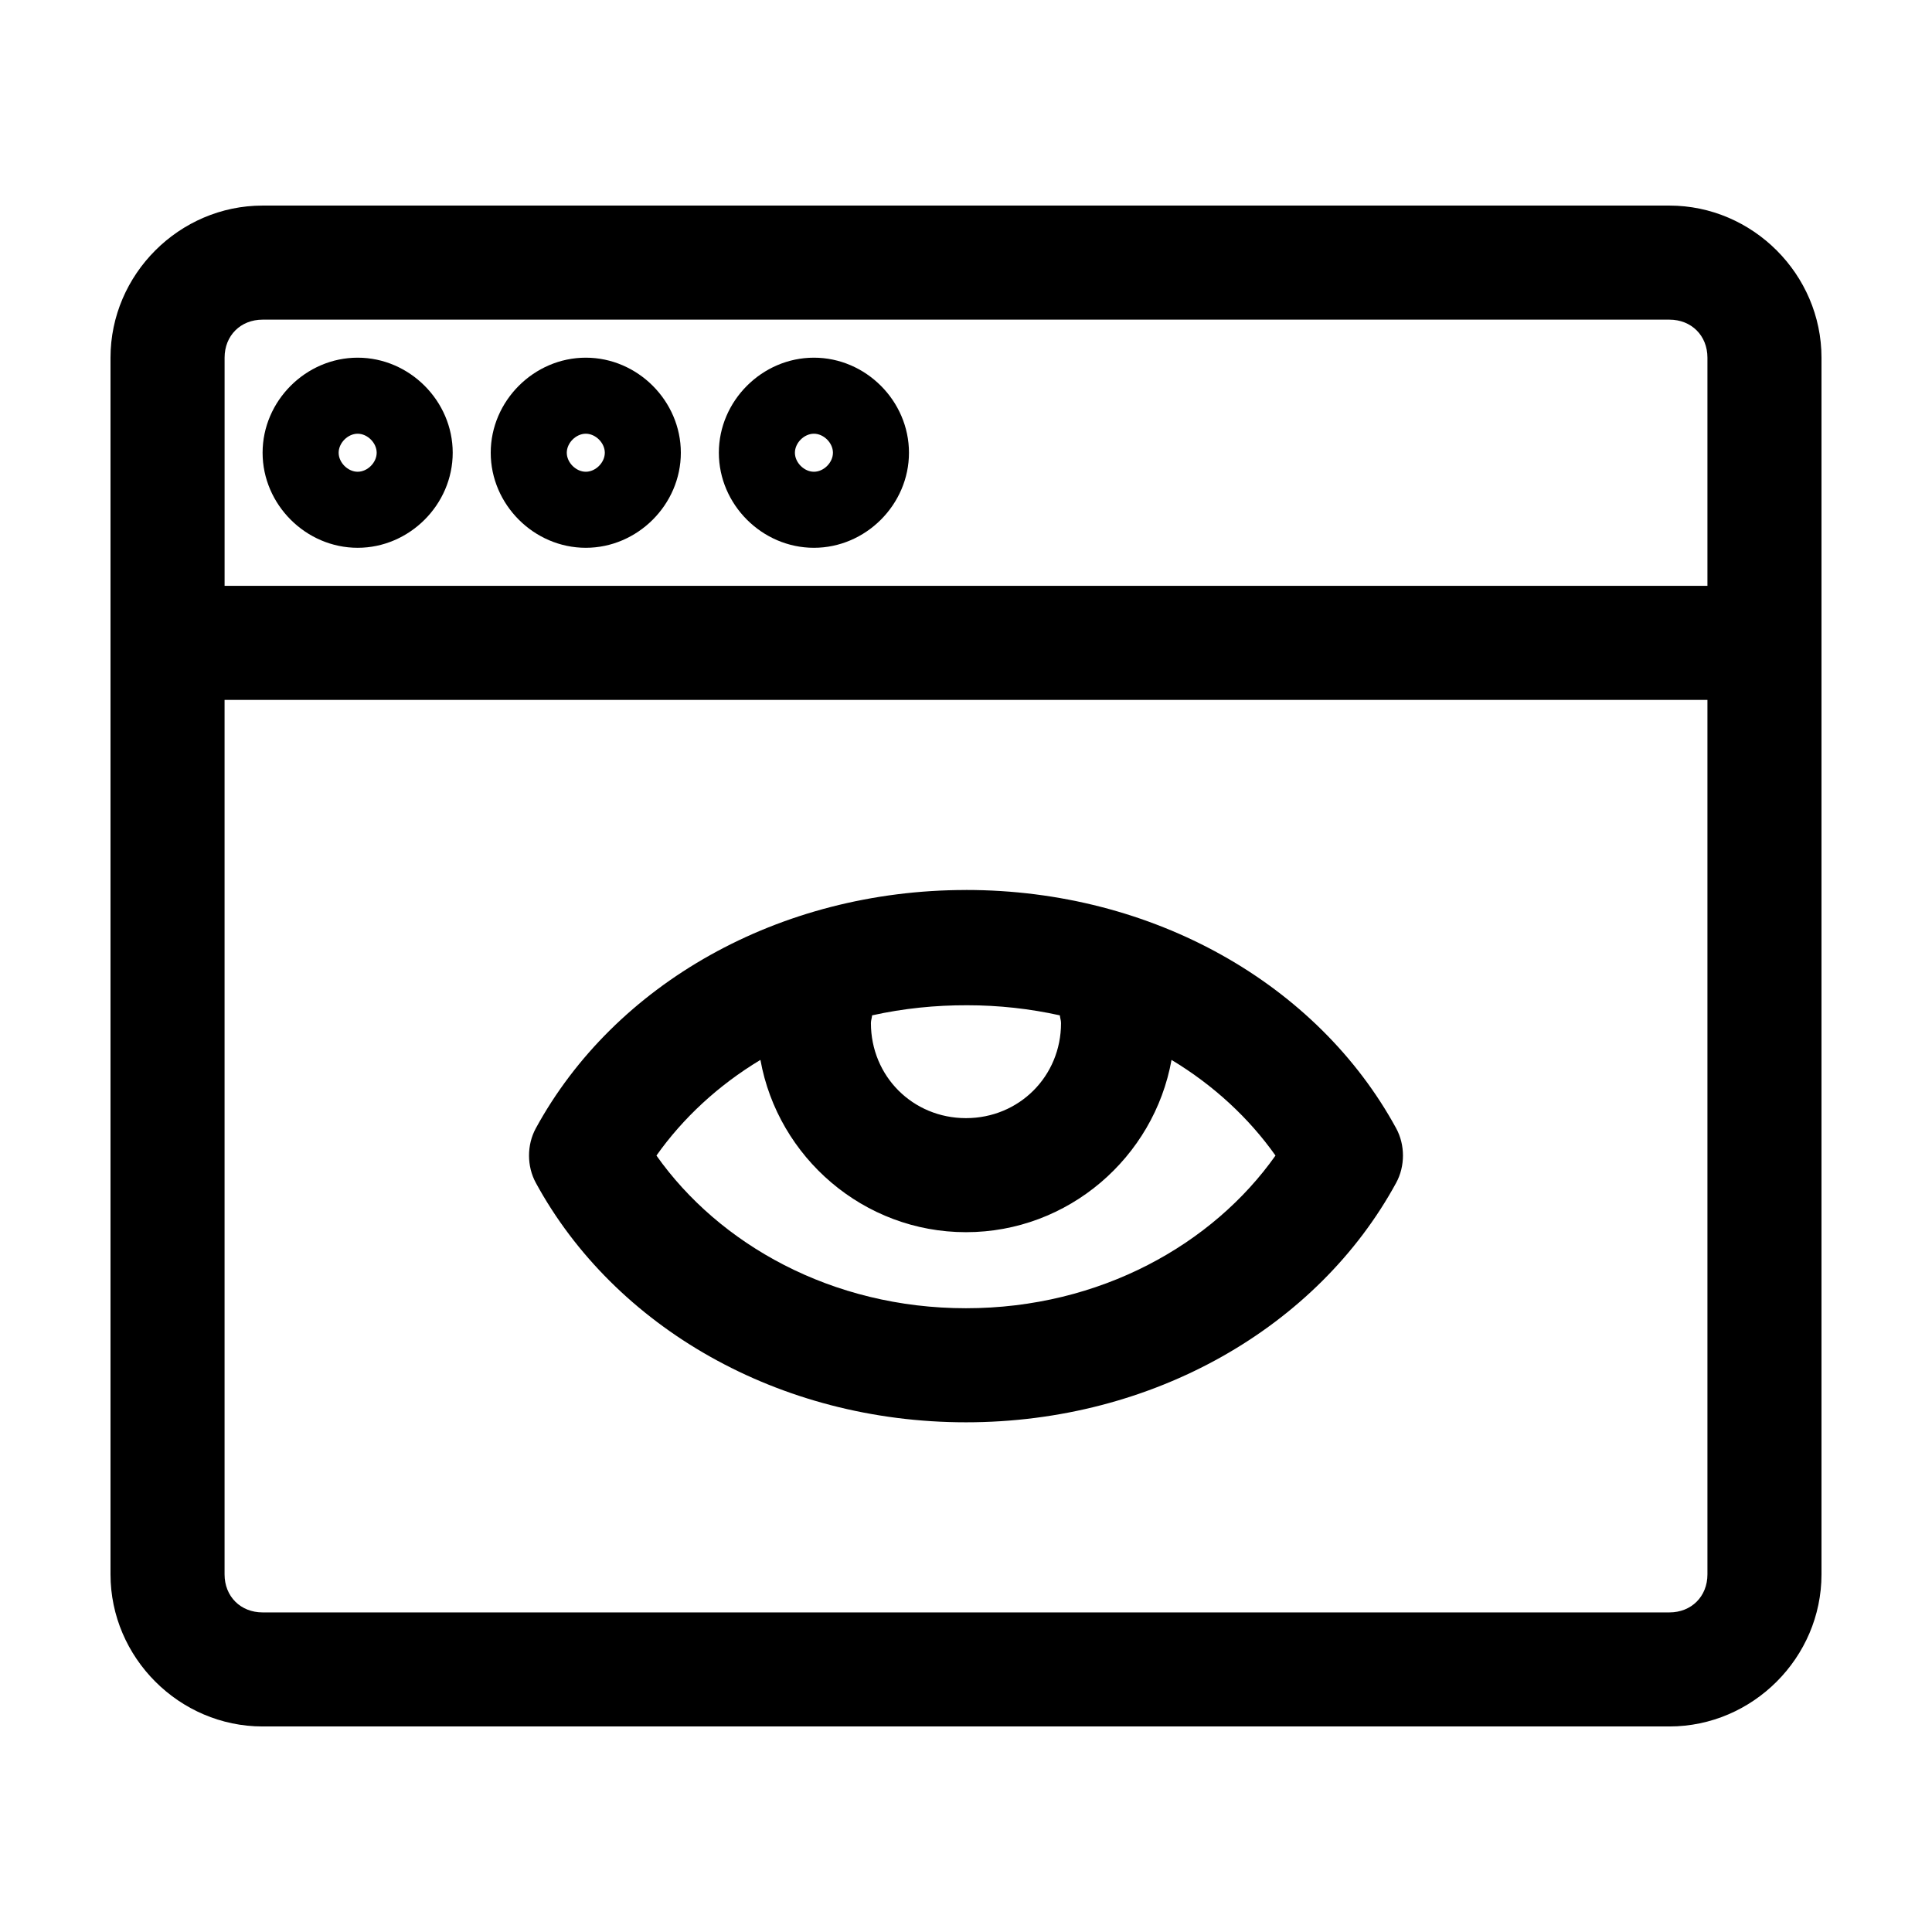
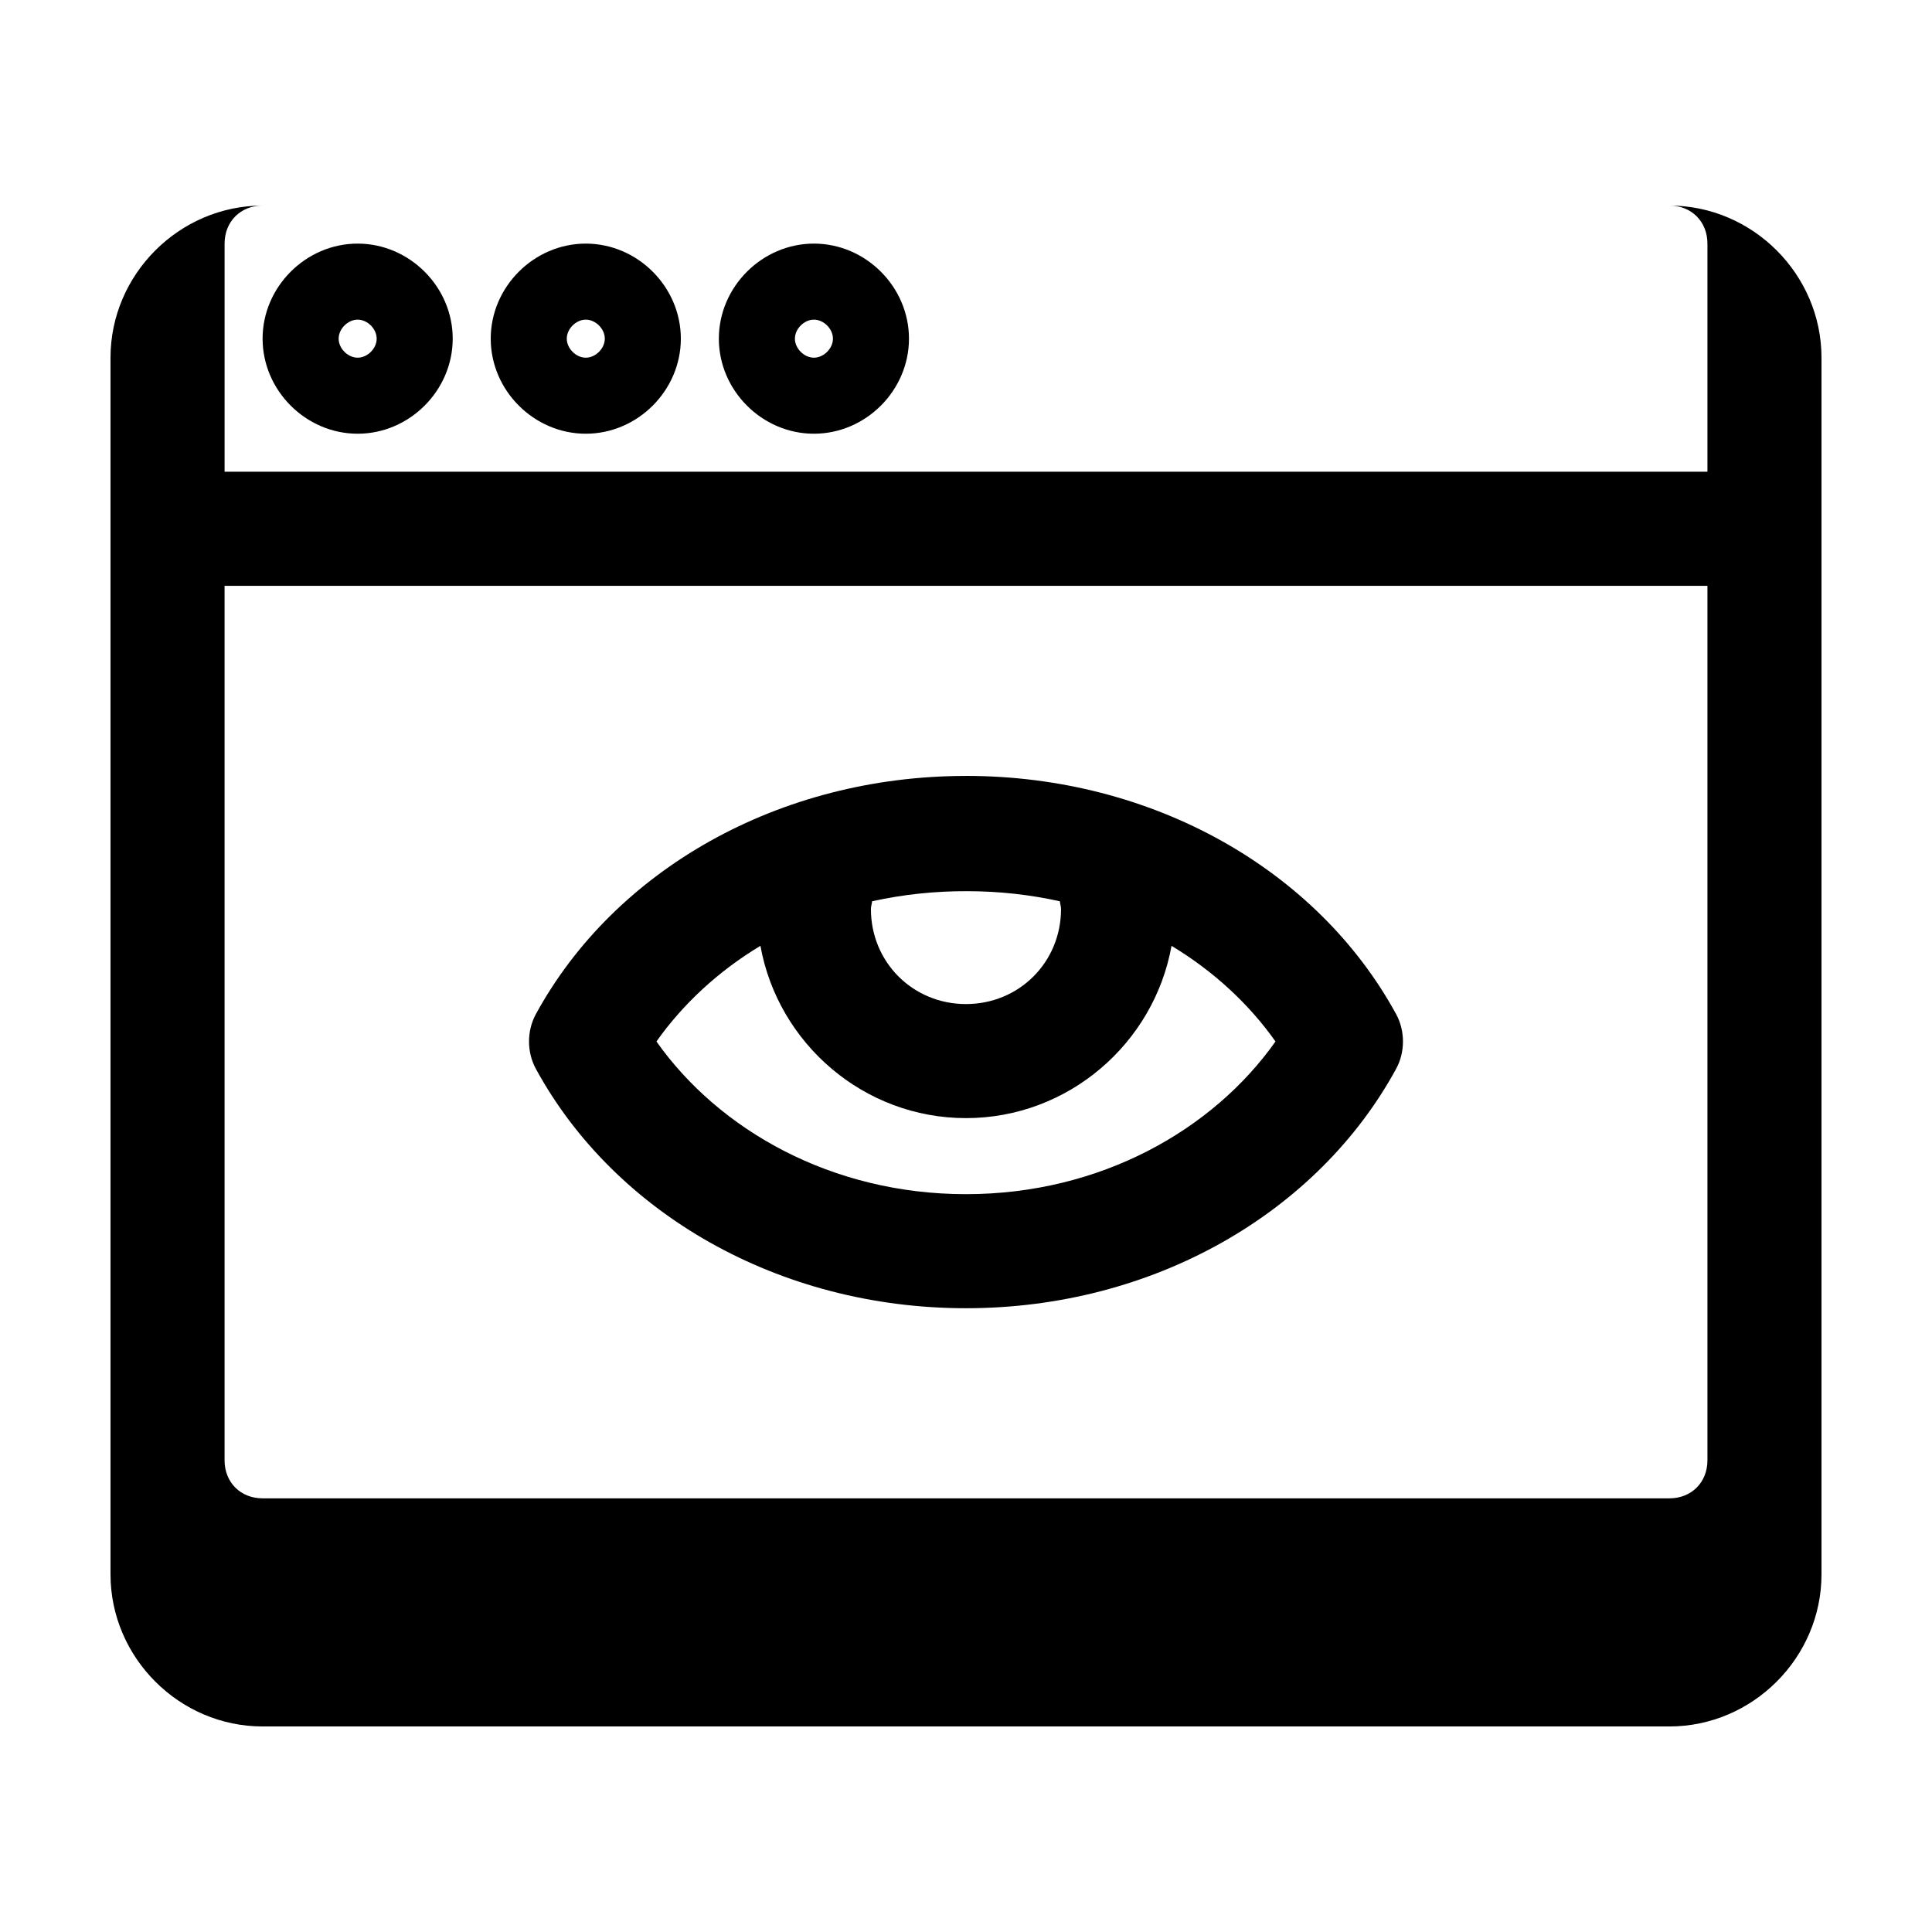
<svg xmlns="http://www.w3.org/2000/svg" fill="#000000" width="800px" height="800px" version="1.1" viewBox="144 144 512 512">
-   <path d="m213.59 198.48c-22.066 0-40.305 18.238-40.305 40.305v322.44c0 22.066 18.238 40.305 40.305 40.305h372.82c22.066 0 40.305-18.238 40.305-40.305v-322.44c0-22.066-18.238-40.305-40.305-40.305zm0 30.23h372.82c5.844 0 10.078 4.234 10.078 10.078v60.457h-392.97v-60.457c0-5.844 4.234-10.078 10.078-10.078zm25.191 10.078c-13.734 0-25.191 11.457-25.191 25.191 0 13.734 11.457 25.191 25.191 25.191s25.191-11.457 25.191-25.191c0-13.734-11.457-25.191-25.191-25.191zm60.457 0c-13.734 0-25.191 11.457-25.191 25.191 0 13.734 11.457 25.191 25.191 25.191s25.191-11.457 25.191-25.191c0-13.734-11.457-25.191-25.191-25.191zm60.457 0c-13.734 0-25.191 11.457-25.191 25.191 0 13.734 11.457 25.191 25.191 25.191 13.734 0 25.191-11.457 25.191-25.191 0-13.734-11.457-25.191-25.191-25.191zm-120.91 20.152c2.602 0 5.039 2.434 5.039 5.039 0 2.606-2.434 5.039-5.039 5.039-2.602 0-5.039-2.434-5.039-5.039 0-2.602 2.434-5.039 5.039-5.039zm60.457 0c2.602 0 5.039 2.434 5.039 5.039 0 2.606-2.434 5.039-5.039 5.039-2.602 0-5.039-2.434-5.039-5.039 0-2.602 2.434-5.039 5.039-5.039zm60.457 0c2.602 0 5.039 2.434 5.039 5.039 0 2.606-2.434 5.039-5.039 5.039-2.602 0-5.039-2.434-5.039-5.039 0-2.602 2.434-5.039 5.039-5.039zm-156.18 70.535h392.97v231.75c0 5.844-4.234 10.078-10.078 10.078h-372.82c-5.844 0-10.078-4.234-10.078-10.078v-231.75zm196.48 50.383c-49.629 0-93.168 24.965-113.99 63.133-2.414 4.418-2.414 10.066 0 14.484 20.805 38.195 64.332 63.449 113.99 63.449s93.184-25.254 113.99-63.449c2.414-4.418 2.414-10.066 0-14.484-20.824-38.18-64.359-63.141-113.99-63.141zm0.312 30.543c8.359 0 16.602 0.914 24.562 2.676 0.059 0.699 0.312 1.332 0.312 2.047 0 14.09-11.098 25.191-25.191 25.191-14.09 0-25.191-11.098-25.191-25.191 0-0.715 0.262-1.348 0.312-2.047 8.363-1.855 16.832-2.699 25.191-2.676zm-54.789 14.484c4.648 25.848 27.363 45.656 54.473 45.656 27.113 0 49.828-19.809 54.473-45.656 11.215 6.758 20.543 15.445 27.551 25.348-16.531 23.414-46.379 40.461-82.027 40.461-35.648 0-65.496-17.047-82.027-40.461 7.008-9.902 16.336-18.59 27.551-25.348z" />
+   <path d="m213.59 198.48c-22.066 0-40.305 18.238-40.305 40.305v322.44c0 22.066 18.238 40.305 40.305 40.305h372.82c22.066 0 40.305-18.238 40.305-40.305v-322.44c0-22.066-18.238-40.305-40.305-40.305zh372.82c5.844 0 10.078 4.234 10.078 10.078v60.457h-392.97v-60.457c0-5.844 4.234-10.078 10.078-10.078zm25.191 10.078c-13.734 0-25.191 11.457-25.191 25.191 0 13.734 11.457 25.191 25.191 25.191s25.191-11.457 25.191-25.191c0-13.734-11.457-25.191-25.191-25.191zm60.457 0c-13.734 0-25.191 11.457-25.191 25.191 0 13.734 11.457 25.191 25.191 25.191s25.191-11.457 25.191-25.191c0-13.734-11.457-25.191-25.191-25.191zm60.457 0c-13.734 0-25.191 11.457-25.191 25.191 0 13.734 11.457 25.191 25.191 25.191 13.734 0 25.191-11.457 25.191-25.191 0-13.734-11.457-25.191-25.191-25.191zm-120.91 20.152c2.602 0 5.039 2.434 5.039 5.039 0 2.606-2.434 5.039-5.039 5.039-2.602 0-5.039-2.434-5.039-5.039 0-2.602 2.434-5.039 5.039-5.039zm60.457 0c2.602 0 5.039 2.434 5.039 5.039 0 2.606-2.434 5.039-5.039 5.039-2.602 0-5.039-2.434-5.039-5.039 0-2.602 2.434-5.039 5.039-5.039zm60.457 0c2.602 0 5.039 2.434 5.039 5.039 0 2.606-2.434 5.039-5.039 5.039-2.602 0-5.039-2.434-5.039-5.039 0-2.602 2.434-5.039 5.039-5.039zm-156.18 70.535h392.97v231.75c0 5.844-4.234 10.078-10.078 10.078h-372.82c-5.844 0-10.078-4.234-10.078-10.078v-231.75zm196.48 50.383c-49.629 0-93.168 24.965-113.99 63.133-2.414 4.418-2.414 10.066 0 14.484 20.805 38.195 64.332 63.449 113.99 63.449s93.184-25.254 113.99-63.449c2.414-4.418 2.414-10.066 0-14.484-20.824-38.18-64.359-63.141-113.99-63.141zm0.312 30.543c8.359 0 16.602 0.914 24.562 2.676 0.059 0.699 0.312 1.332 0.312 2.047 0 14.09-11.098 25.191-25.191 25.191-14.09 0-25.191-11.098-25.191-25.191 0-0.715 0.262-1.348 0.312-2.047 8.363-1.855 16.832-2.699 25.191-2.676zm-54.789 14.484c4.648 25.848 27.363 45.656 54.473 45.656 27.113 0 49.828-19.809 54.473-45.656 11.215 6.758 20.543 15.445 27.551 25.348-16.531 23.414-46.379 40.461-82.027 40.461-35.648 0-65.496-17.047-82.027-40.461 7.008-9.902 16.336-18.59 27.551-25.348z" />
</svg>